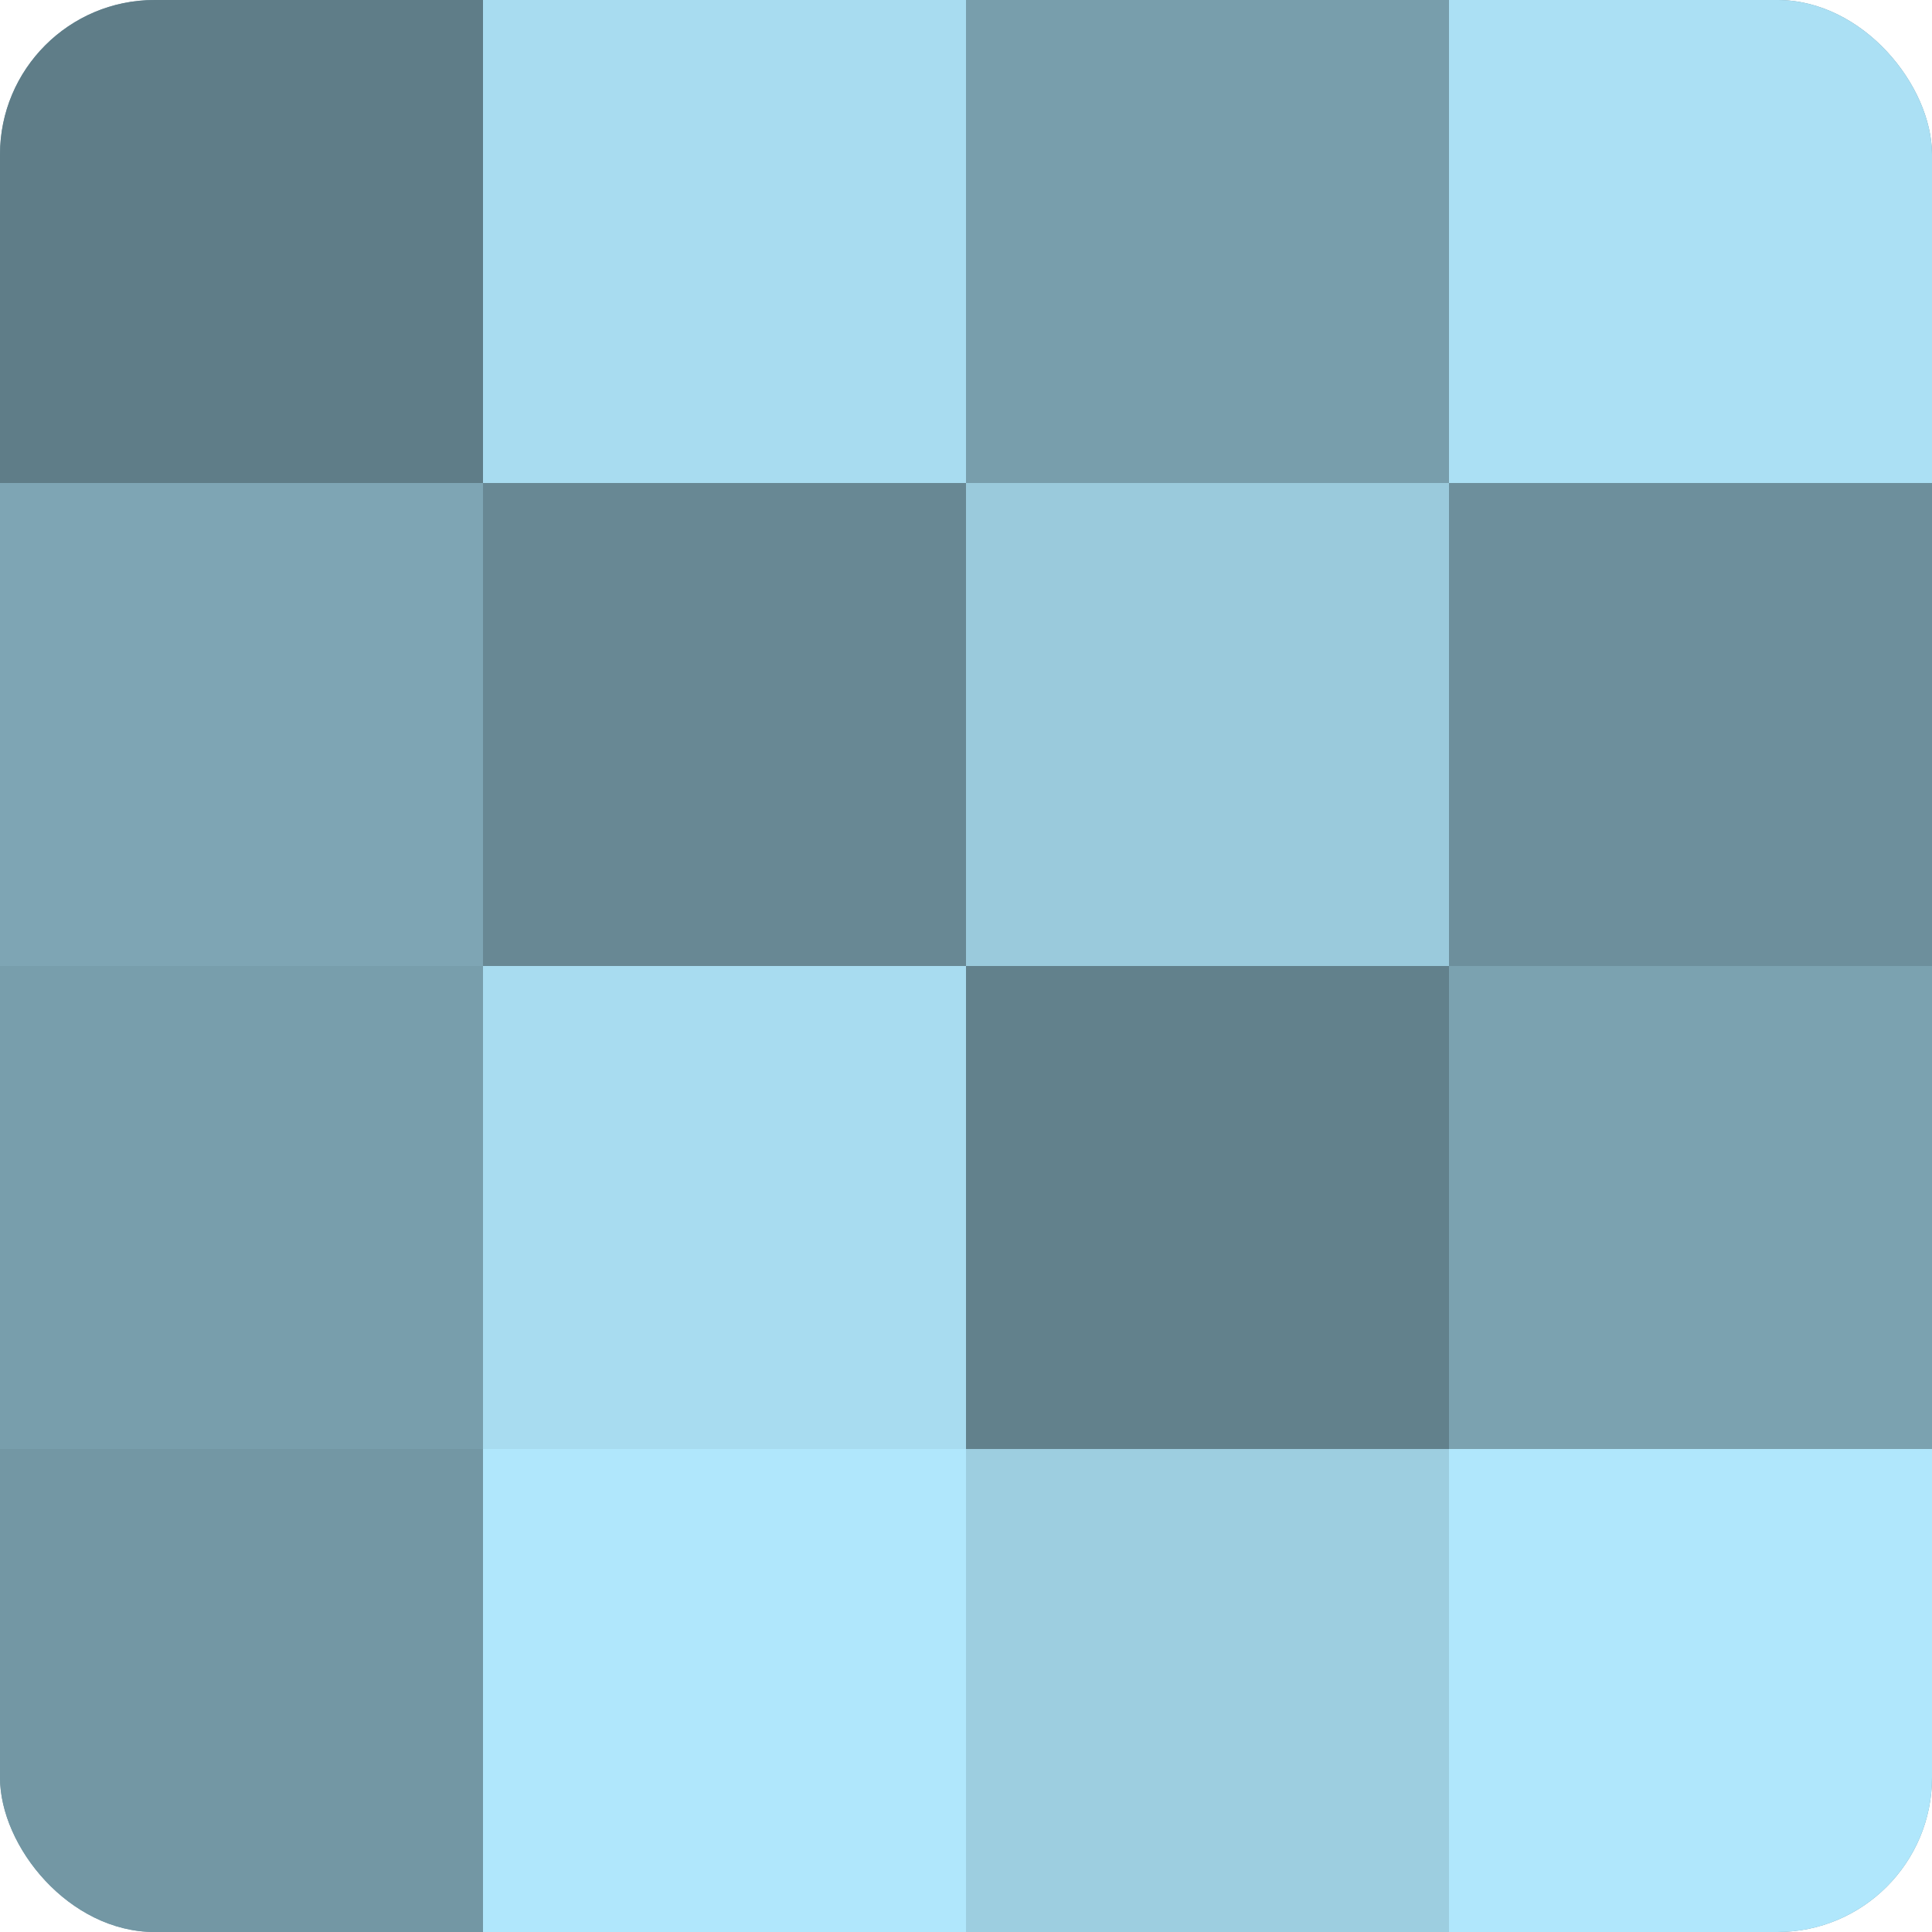
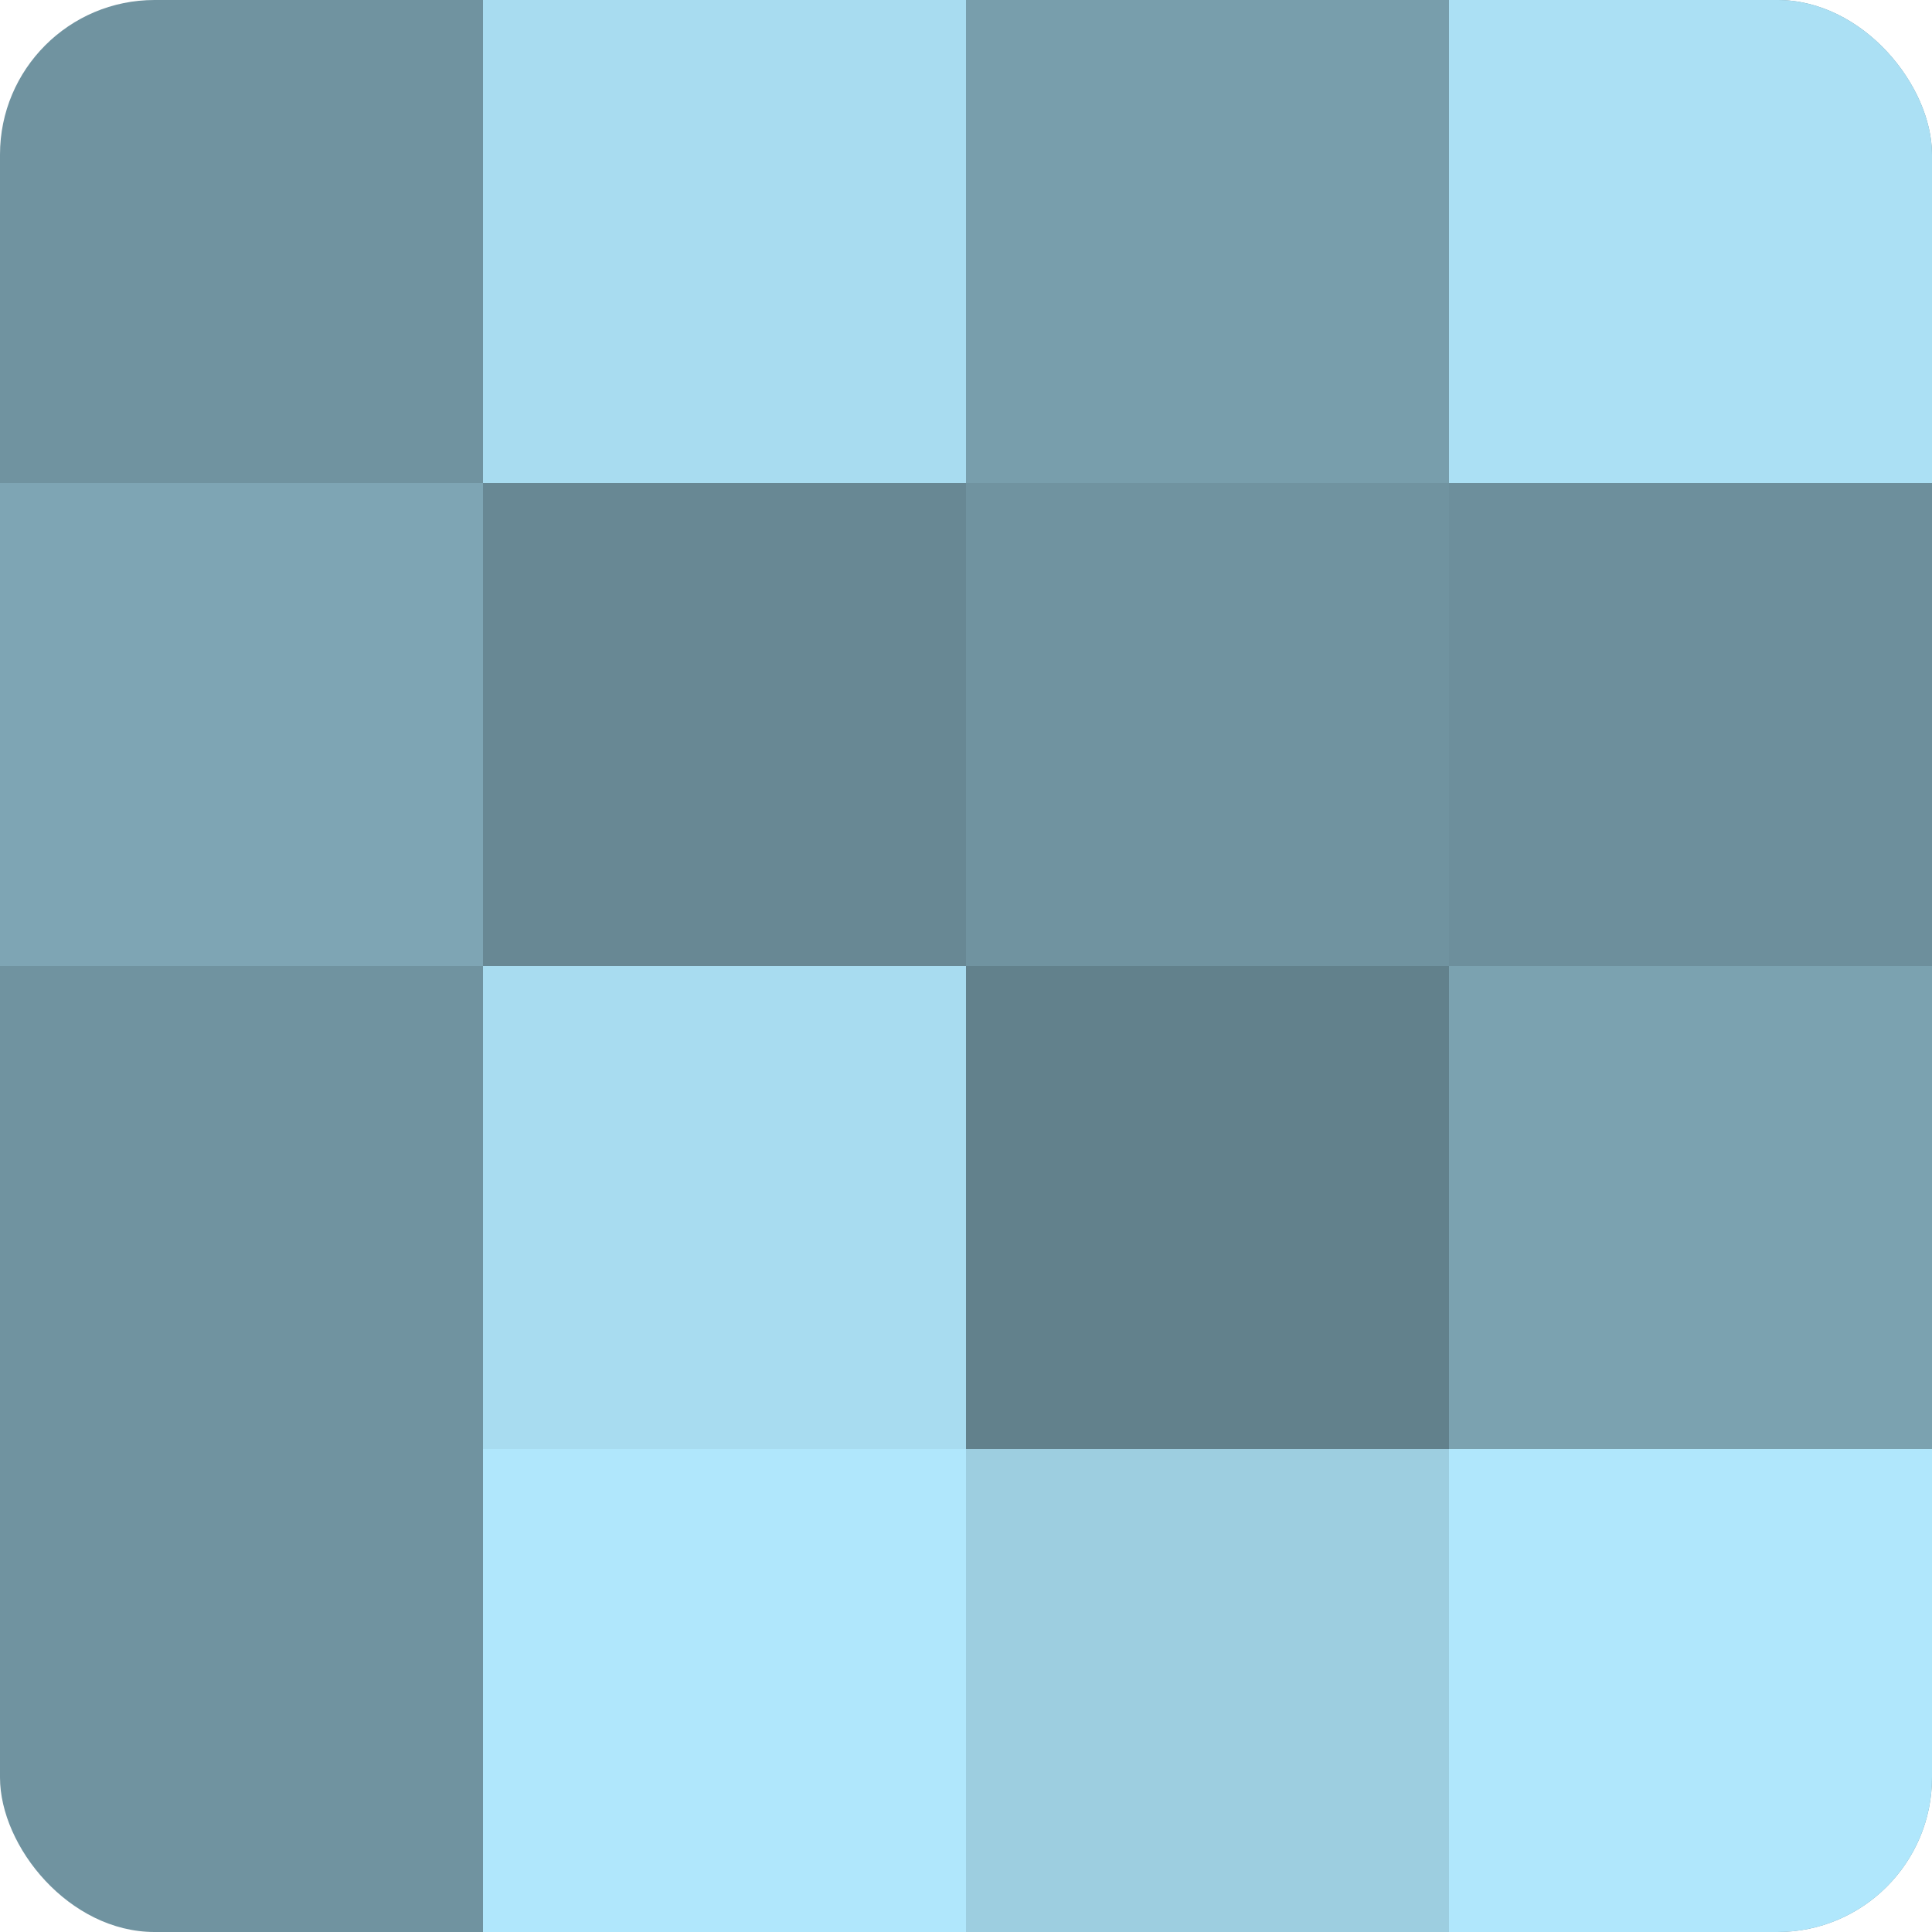
<svg xmlns="http://www.w3.org/2000/svg" width="60" height="60" viewBox="0 0 100 100" preserveAspectRatio="xMidYMid meet">
  <defs>
    <clipPath id="c" width="100" height="100">
      <rect width="100" height="100" rx="8" ry="8" />
    </clipPath>
  </defs>
  <g clip-path="url(#c)">
    <rect width="100" height="100" fill="#7093a0" />
-     <rect width="25" height="25" fill="#5f7d88" />
    <rect y="25" width="25" height="25" fill="#7ea5b4" />
-     <rect y="50" width="25" height="25" fill="#789eac" />
-     <rect y="75" width="25" height="25" fill="#7397a4" />
    <rect x="25" width="25" height="25" fill="#a8dcf0" />
    <rect x="25" y="25" width="25" height="25" fill="#688894" />
    <rect x="25" y="50" width="25" height="25" fill="#a8dcf0" />
    <rect x="25" y="75" width="25" height="25" fill="#b0e7fc" />
    <rect x="50" width="25" height="25" fill="#789eac" />
-     <rect x="50" y="25" width="25" height="25" fill="#9acadc" />
    <rect x="50" y="50" width="25" height="25" fill="#62818c" />
    <rect x="50" y="75" width="25" height="25" fill="#9dcee0" />
    <rect x="75" width="25" height="25" fill="#abe0f4" />
    <rect x="75" y="25" width="25" height="25" fill="#6d8f9c" />
    <rect x="75" y="50" width="25" height="25" fill="#7ba2b0" />
    <rect x="75" y="75" width="25" height="25" fill="#b0e7fc" />
  </g>
</svg>